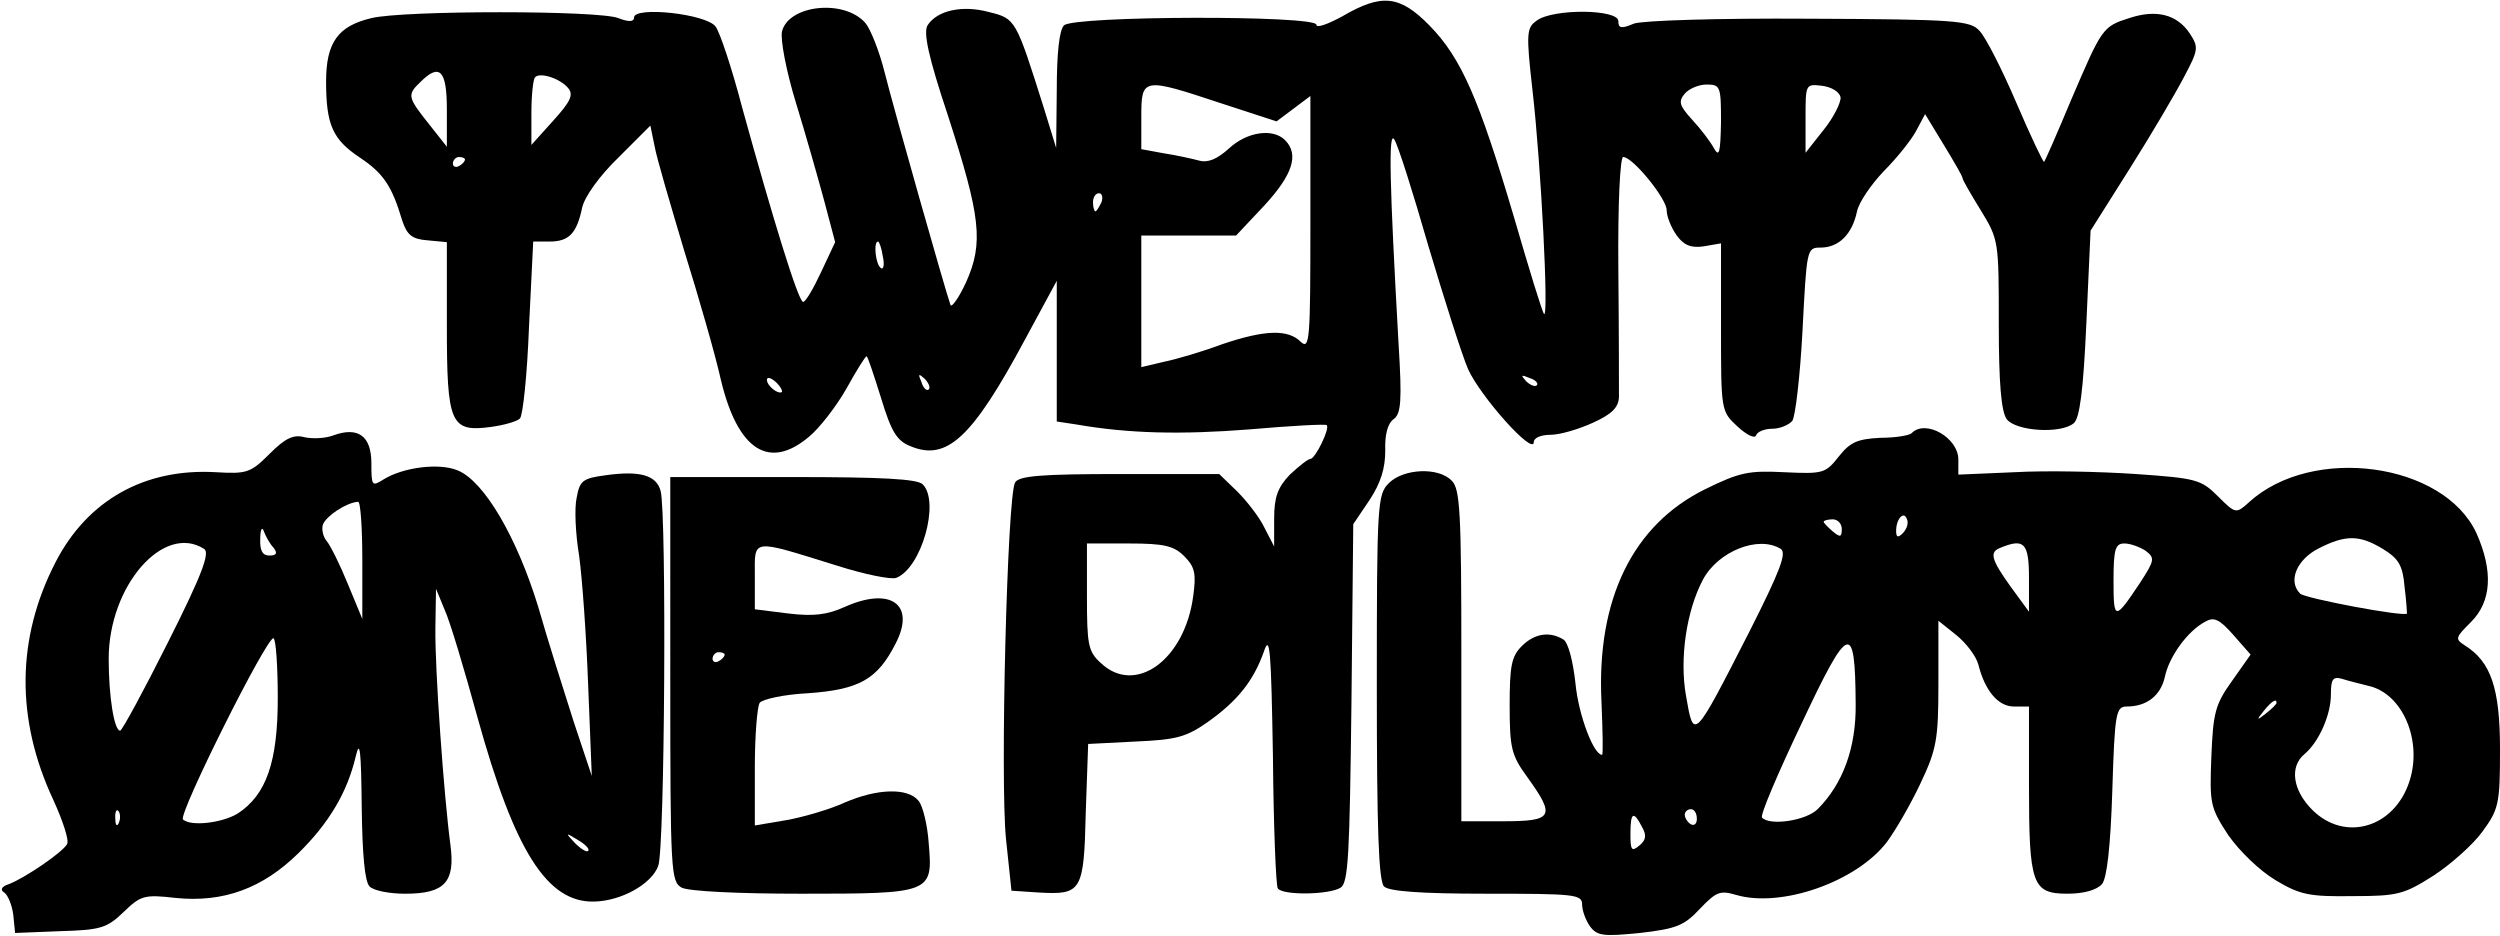
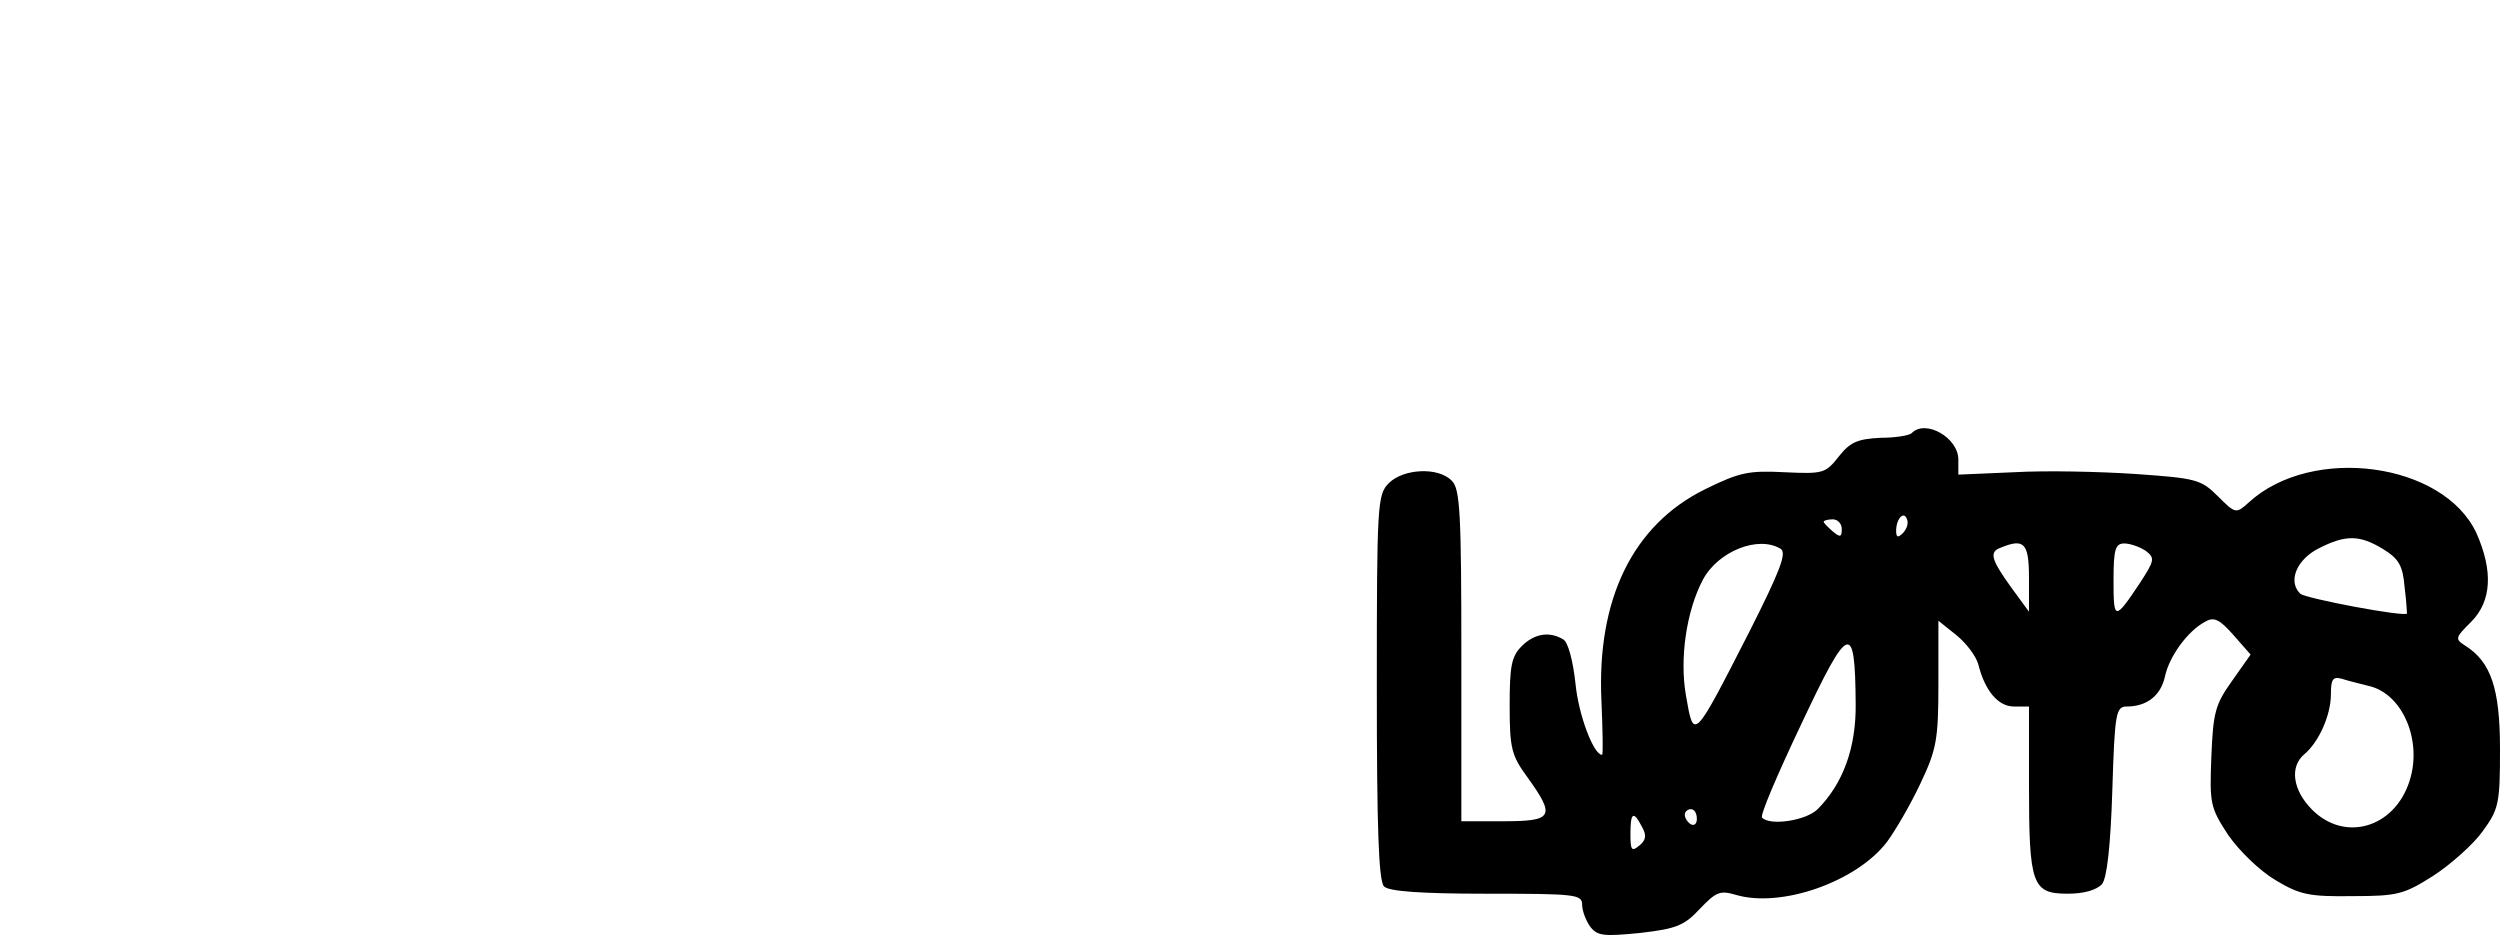
<svg xmlns="http://www.w3.org/2000/svg" version="1.0" width="414pt" height="155pt" viewBox="0 0 414 155" preserveAspectRatio="xMidYMid meet">
  <g transform="translate(0,155) scale(0.1,-0.1)" fill="#000000" stroke="none">
-     <path d="M2223 1523 c-24 -13 -43 -20 -43 -14 0 16 -402 15 -418 -1 -8 -8 -12 -47 -12 -108 l-1 -95 -20 65 c-47 149 -47 149 -91 160 -44 12 -86 3 -102 -22 -7 -12 1 -51 34 -150 54 -167 59 -210 30 -275 -12 -26 -24 -43 -26 -38 -8 22 -94 325 -109 385 -9 36 -24 73 -32 82 -35 40 -127 30 -138 -14 -3 -13 7 -66 23 -118 16 -52 37 -126 47 -163 l18 -68 -23 -49 c-13 -28 -26 -50 -30 -50 -8 0 -51 141 -101 322 -17 65 -37 125 -44 134 -15 21 -135 34 -135 15 0 -7 -8 -8 -26 -1 -32 13 -356 13 -409 0 -55 -13 -75 -40 -75 -105 0 -72 11 -96 56 -126 39 -26 53 -47 70 -104 8 -24 16 -31 42 -33 l32 -3 0 -139 c0 -162 6 -176 73 -167 22 3 43 9 48 14 5 5 12 73 15 151 l7 142 27 0 c32 0 45 13 54 56 4 18 28 52 60 83 l53 53 7 -34 c3 -18 26 -96 49 -173 24 -77 52 -174 61 -215 28 -116 80 -149 146 -93 17 14 45 50 62 80 16 29 31 53 33 53 2 0 12 -31 24 -69 17 -56 26 -71 49 -80 60 -25 102 14 189 176 l53 98 0 -116 0 -117 33 -5 c86 -15 173 -17 287 -8 68 6 126 9 127 7 6 -5 -19 -56 -27 -56 -4 0 -19 -12 -34 -26 -20 -21 -26 -37 -26 -73 l0 -46 -16 31 c-8 17 -29 44 -45 60 l-30 29 -165 0 c-129 0 -167 -3 -173 -14 -13 -21 -25 -494 -15 -591 l9 -85 45 -3 c71 -4 75 1 78 132 l4 114 78 4 c68 3 84 7 121 33 49 35 75 68 92 116 10 30 12 3 15 -174 1 -116 5 -214 8 -218 7 -12 85 -11 104 1 13 8 15 55 18 305 l3 297 27 40 c19 29 26 53 26 82 -1 26 4 45 14 52 12 9 14 29 8 125 -15 267 -17 354 -7 338 6 -9 31 -88 56 -175 26 -87 55 -179 66 -205 20 -45 109 -145 109 -121 0 7 12 12 28 12 15 0 46 9 70 20 31 14 42 25 43 42 0 13 0 107 -1 211 -1 112 3 187 8 187 16 0 72 -69 72 -88 0 -10 7 -28 16 -41 12 -17 24 -22 45 -19 l29 5 0 -139 c0 -138 0 -139 27 -164 15 -14 29 -21 31 -15 2 6 14 11 27 11 12 0 27 6 33 13 5 6 13 74 17 150 7 135 7 137 30 137 30 0 52 22 60 59 3 16 24 46 45 68 21 21 45 51 53 66 l15 28 31 -51 c17 -28 31 -52 31 -55 0 -3 14 -27 30 -53 30 -49 30 -51 30 -189 0 -97 4 -144 13 -157 15 -20 89 -25 111 -7 10 8 16 54 21 165 l7 154 65 103 c36 57 76 125 90 152 24 45 24 49 9 72 -21 31 -55 40 -100 25 -44 -14 -45 -16 -96 -135 -23 -55 -43 -101 -45 -103 -1 -2 -22 42 -46 98 -24 56 -51 109 -61 119 -15 17 -40 19 -281 20 -156 1 -275 -3 -291 -8 -21 -9 -26 -8 -26 4 0 20 -108 21 -135 1 -17 -12 -18 -20 -7 -117 14 -122 27 -376 19 -369 -3 3 -25 75 -50 161 -58 196 -87 263 -140 317 -49 50 -79 53 -144 15z m-1483 -154 l0 -62 -30 38 c-35 44 -36 48 -14 69 32 32 44 20 44 -45z m201 35 c9 -11 4 -22 -25 -54 l-36 -40 0 53 c0 30 3 56 6 59 8 9 42 -2 55 -18z m1081 -25 l92 -30 28 21 28 21 0 -211 c0 -192 -1 -210 -16 -196 -21 21 -59 20 -130 -4 -32 -12 -76 -25 -96 -29 l-38 -9 0 109 0 109 79 0 78 0 47 50 c46 50 58 84 34 108 -20 20 -63 14 -93 -14 -19 -17 -34 -24 -49 -20 -11 3 -38 9 -58 12 l-38 7 0 53 c0 66 2 66 132 23z m828 -31 c-1 -52 -3 -59 -12 -43 -6 11 -22 32 -36 47 -21 23 -23 30 -12 43 7 8 23 15 36 15 23 0 24 -3 24 -62z m198 41 c1 -8 -11 -33 -28 -54 l-30 -38 0 57 c0 57 0 57 27 54 16 -2 29 -10 31 -19z m-2278 -103 c0 -3 -4 -8 -10 -11 -5 -3 -10 -1 -10 4 0 6 5 11 10 11 6 0 10 -2 10 -4z m1054 -71 c-4 -8 -8 -15 -10 -15 -2 0 -4 7 -4 15 0 8 4 15 10 15 5 0 7 -7 4 -15z m-362 -90 c3 -13 1 -22 -3 -19 -9 5 -13 44 -5 44 2 0 6 -11 8 -25z m-167 -224 c-6 -5 -25 10 -25 20 0 5 6 4 14 -3 8 -7 12 -15 11 -17z m243 4 c-3 -3 -9 2 -12 12 -6 14 -5 15 5 6 7 -7 10 -15 7 -18z m1007 7 c-3 -3 -11 0 -18 7 -9 10 -8 11 6 5 10 -3 15 -9 12 -12z m-584 -283 c18 -18 20 -29 15 -66 -14 -106 -96 -165 -153 -111 -21 19 -23 30 -23 110 l0 88 70 0 c58 0 74 -4 91 -21z" />
-     <path d="M552 829 c-13 -5 -34 -6 -48 -3 -18 5 -32 -2 -57 -27 -32 -32 -38 -34 -89 -31 -118 7 -213 -46 -266 -149 -65 -126 -66 -260 -4 -393 16 -35 27 -68 23 -74 -8 -14 -70 -56 -96 -66 -13 -4 -15 -10 -8 -14 6 -4 13 -21 15 -37 l3 -30 75 3 c67 2 77 5 105 32 28 27 34 29 86 23 79 -8 144 16 203 74 51 50 81 101 95 160 7 30 9 11 10 -83 1 -79 5 -124 13 -132 7 -7 33 -12 59 -12 65 0 83 19 75 80 -11 82 -26 293 -25 360 l1 65 14 -34 c9 -19 33 -100 55 -180 61 -220 115 -306 193 -304 45 1 95 29 106 59 11 27 14 584 4 621 -7 26 -34 34 -91 26 -38 -5 -43 -9 -48 -37 -4 -17 -2 -60 4 -96 5 -36 12 -132 15 -215 l6 -150 -30 90 c-16 50 -43 135 -59 191 -35 114 -89 207 -133 225 -31 13 -91 5 -123 -15 -19 -12 -20 -11 -20 27 0 45 -22 61 -63 46z m48 -206 l0 -98 -24 58 c-13 32 -29 64 -35 71 -6 7 -9 20 -6 28 6 14 39 36 58 37 4 1 7 -43 7 -96z m-147 20 c7 -9 5 -13 -7 -13 -11 0 -16 8 -15 28 0 15 3 21 6 12 3 -8 10 -21 16 -27z m-115 -2 c10 -6 -3 -42 -60 -155 -40 -80 -76 -146 -79 -146 -10 0 -19 57 -19 119 0 121 91 225 158 182z m122 -247 c0 -106 -19 -160 -66 -191 -26 -16 -78 -22 -91 -10 -8 9 140 305 150 300 4 -2 7 -47 7 -99z m-263 -206 c-3 -8 -6 -5 -6 6 -1 11 2 17 5 13 3 -3 4 -12 1 -19z m777 -47 c-2 -3 -12 3 -22 13 -16 17 -16 18 5 5 12 -7 20 -15 17 -18z" />
-     <path d="M3166 833 c-3 -4 -27 -8 -52 -8 -38 -2 -50 -7 -69 -31 -22 -28 -26 -29 -90 -26 -59 3 -74 0 -131 -28 -120 -59 -180 -182 -172 -351 2 -49 3 -89 1 -89 -14 0 -39 66 -44 118 -4 37 -12 68 -20 73 -23 14 -48 10 -69 -11 -17 -17 -20 -33 -20 -98 0 -72 3 -83 30 -120 46 -64 42 -72 -40 -72 l-70 0 0 274 c0 236 -2 277 -16 290 -22 23 -80 20 -104 -4 -19 -19 -20 -33 -20 -338 0 -234 3 -321 12 -330 8 -8 60 -12 170 -12 146 0 158 -1 158 -18 0 -10 6 -26 13 -36 12 -16 22 -17 83 -11 60 7 73 12 99 40 27 28 33 31 60 23 75 -22 200 22 250 88 14 19 39 62 55 96 27 57 30 73 30 166 l0 104 30 -24 c16 -13 32 -34 36 -48 11 -44 33 -70 59 -70 l25 0 0 -129 c0 -166 5 -181 64 -181 27 0 48 6 57 16 8 10 14 61 17 155 4 129 6 139 24 139 33 0 56 18 63 49 7 34 38 76 66 91 15 9 24 5 47 -21 l29 -33 -31 -44 c-28 -39 -31 -53 -34 -125 -3 -78 -2 -84 28 -130 19 -27 52 -59 79 -75 40 -24 56 -27 127 -26 75 0 85 3 134 34 29 19 66 52 81 73 27 37 29 46 29 136 0 101 -15 145 -58 172 -17 11 -16 13 10 39 34 34 37 84 9 147 -54 117 -272 147 -377 51 -21 -19 -22 -19 -51 10 -28 28 -36 30 -136 37 -59 4 -149 6 -201 3 l-93 -4 0 25 c0 36 -54 67 -77 44z m-15 -166 c-8 -8 -11 -7 -11 4 0 20 13 34 18 19 3 -7 -1 -17 -7 -23z m-101 7 c0 -14 -3 -14 -15 -4 -8 7 -15 14 -15 16 0 2 7 4 15 4 8 0 15 -7 15 -16z m896 -33 c26 -16 33 -27 36 -63 3 -23 4 -44 4 -44 -4 -6 -169 25 -177 33 -21 21 -5 57 31 75 45 23 68 22 106 -1z m-997 0 c10 -7 -1 -36 -52 -137 -93 -182 -92 -181 -105 -106 -11 62 1 141 28 192 25 47 92 74 129 51z m411 -48 l0 -56 -30 41 c-33 46 -36 58 -17 65 39 16 47 8 47 -50z m193 45 c16 -12 15 -16 -9 -53 -42 -63 -44 -63 -44 3 0 53 3 62 18 62 10 0 26 -6 35 -12z m-480 -253 c1 -73 -21 -133 -63 -175 -19 -19 -79 -28 -92 -14 -4 3 26 73 65 155 79 168 89 171 90 34z m850 29 c56 -13 89 -91 67 -158 -25 -77 -107 -101 -161 -47 -32 32 -38 71 -13 92 24 20 44 65 44 99 0 25 3 30 18 26 9 -3 29 -8 45 -12z m-153 -28 c0 -2 -8 -10 -17 -17 -16 -13 -17 -12 -4 4 13 16 21 21 21 13z m-960 -192 c0 -8 -4 -12 -10 -9 -5 3 -10 10 -10 16 0 5 5 9 10 9 6 0 10 -7 10 -16z m-91 -13 c8 -14 7 -22 -4 -31 -13 -11 -15 -8 -15 19 0 36 5 39 19 12z" />
-     <path d="M1110 425 c0 -320 1 -335 19 -345 12 -6 94 -10 198 -10 216 0 218 1 211 83 -2 31 -10 63 -17 71 -18 22 -69 20 -122 -3 -24 -11 -68 -24 -96 -29 l-53 -9 0 96 c0 53 4 101 8 107 4 6 40 14 80 16 85 6 115 23 145 82 34 65 -8 95 -84 61 -29 -13 -51 -16 -93 -11 l-56 7 0 55 c0 63 -8 62 137 17 44 -14 88 -23 97 -20 42 16 73 126 44 155 -9 9 -70 12 -215 12 l-203 0 0 -335z m90 41 c0 -3 -4 -8 -10 -11 -5 -3 -10 -1 -10 4 0 6 5 11 10 11 6 0 10 -2 10 -4z" />
+     <path d="M3166 833 c-3 -4 -27 -8 -52 -8 -38 -2 -50 -7 -69 -31 -22 -28 -26 -29 -90 -26 -59 3 -74 0 -131 -28 -120 -59 -180 -182 -172 -351 2 -49 3 -89 1 -89 -14 0 -39 66 -44 118 -4 37 -12 68 -20 73 -23 14 -48 10 -69 -11 -17 -17 -20 -33 -20 -98 0 -72 3 -83 30 -120 46 -64 42 -72 -40 -72 l-70 0 0 274 c0 236 -2 277 -16 290 -22 23 -80 20 -104 -4 -19 -19 -20 -33 -20 -338 0 -234 3 -321 12 -330 8 -8 60 -12 170 -12 146 0 158 -1 158 -18 0 -10 6 -26 13 -36 12 -16 22 -17 83 -11 60 7 73 12 99 40 27 28 33 31 60 23 75 -22 200 22 250 88 14 19 39 62 55 96 27 57 30 73 30 166 l0 104 30 -24 c16 -13 32 -34 36 -48 11 -44 33 -70 59 -70 l25 0 0 -129 c0 -166 5 -181 64 -181 27 0 48 6 57 16 8 10 14 61 17 155 4 129 6 139 24 139 33 0 56 18 63 49 7 34 38 76 66 91 15 9 24 5 47 -21 l29 -33 -31 -44 c-28 -39 -31 -53 -34 -125 -3 -78 -2 -84 28 -130 19 -27 52 -59 79 -75 40 -24 56 -27 127 -26 75 0 85 3 134 34 29 19 66 52 81 73 27 37 29 46 29 136 0 101 -15 145 -58 172 -17 11 -16 13 10 39 34 34 37 84 9 147 -54 117 -272 147 -377 51 -21 -19 -22 -19 -51 10 -28 28 -36 30 -136 37 -59 4 -149 6 -201 3 l-93 -4 0 25 c0 36 -54 67 -77 44z m-15 -166 c-8 -8 -11 -7 -11 4 0 20 13 34 18 19 3 -7 -1 -17 -7 -23z m-101 7 c0 -14 -3 -14 -15 -4 -8 7 -15 14 -15 16 0 2 7 4 15 4 8 0 15 -7 15 -16z m896 -33 c26 -16 33 -27 36 -63 3 -23 4 -44 4 -44 -4 -6 -169 25 -177 33 -21 21 -5 57 31 75 45 23 68 22 106 -1z m-997 0 c10 -7 -1 -36 -52 -137 -93 -182 -92 -181 -105 -106 -11 62 1 141 28 192 25 47 92 74 129 51z m411 -48 l0 -56 -30 41 c-33 46 -36 58 -17 65 39 16 47 8 47 -50z m193 45 c16 -12 15 -16 -9 -53 -42 -63 -44 -63 -44 3 0 53 3 62 18 62 10 0 26 -6 35 -12z m-480 -253 c1 -73 -21 -133 -63 -175 -19 -19 -79 -28 -92 -14 -4 3 26 73 65 155 79 168 89 171 90 34z m850 29 c56 -13 89 -91 67 -158 -25 -77 -107 -101 -161 -47 -32 32 -38 71 -13 92 24 20 44 65 44 99 0 25 3 30 18 26 9 -3 29 -8 45 -12z m-153 -28 z m-960 -192 c0 -8 -4 -12 -10 -9 -5 3 -10 10 -10 16 0 5 5 9 10 9 6 0 10 -7 10 -16z m-91 -13 c8 -14 7 -22 -4 -31 -13 -11 -15 -8 -15 19 0 36 5 39 19 12z" />
  </g>
</svg>